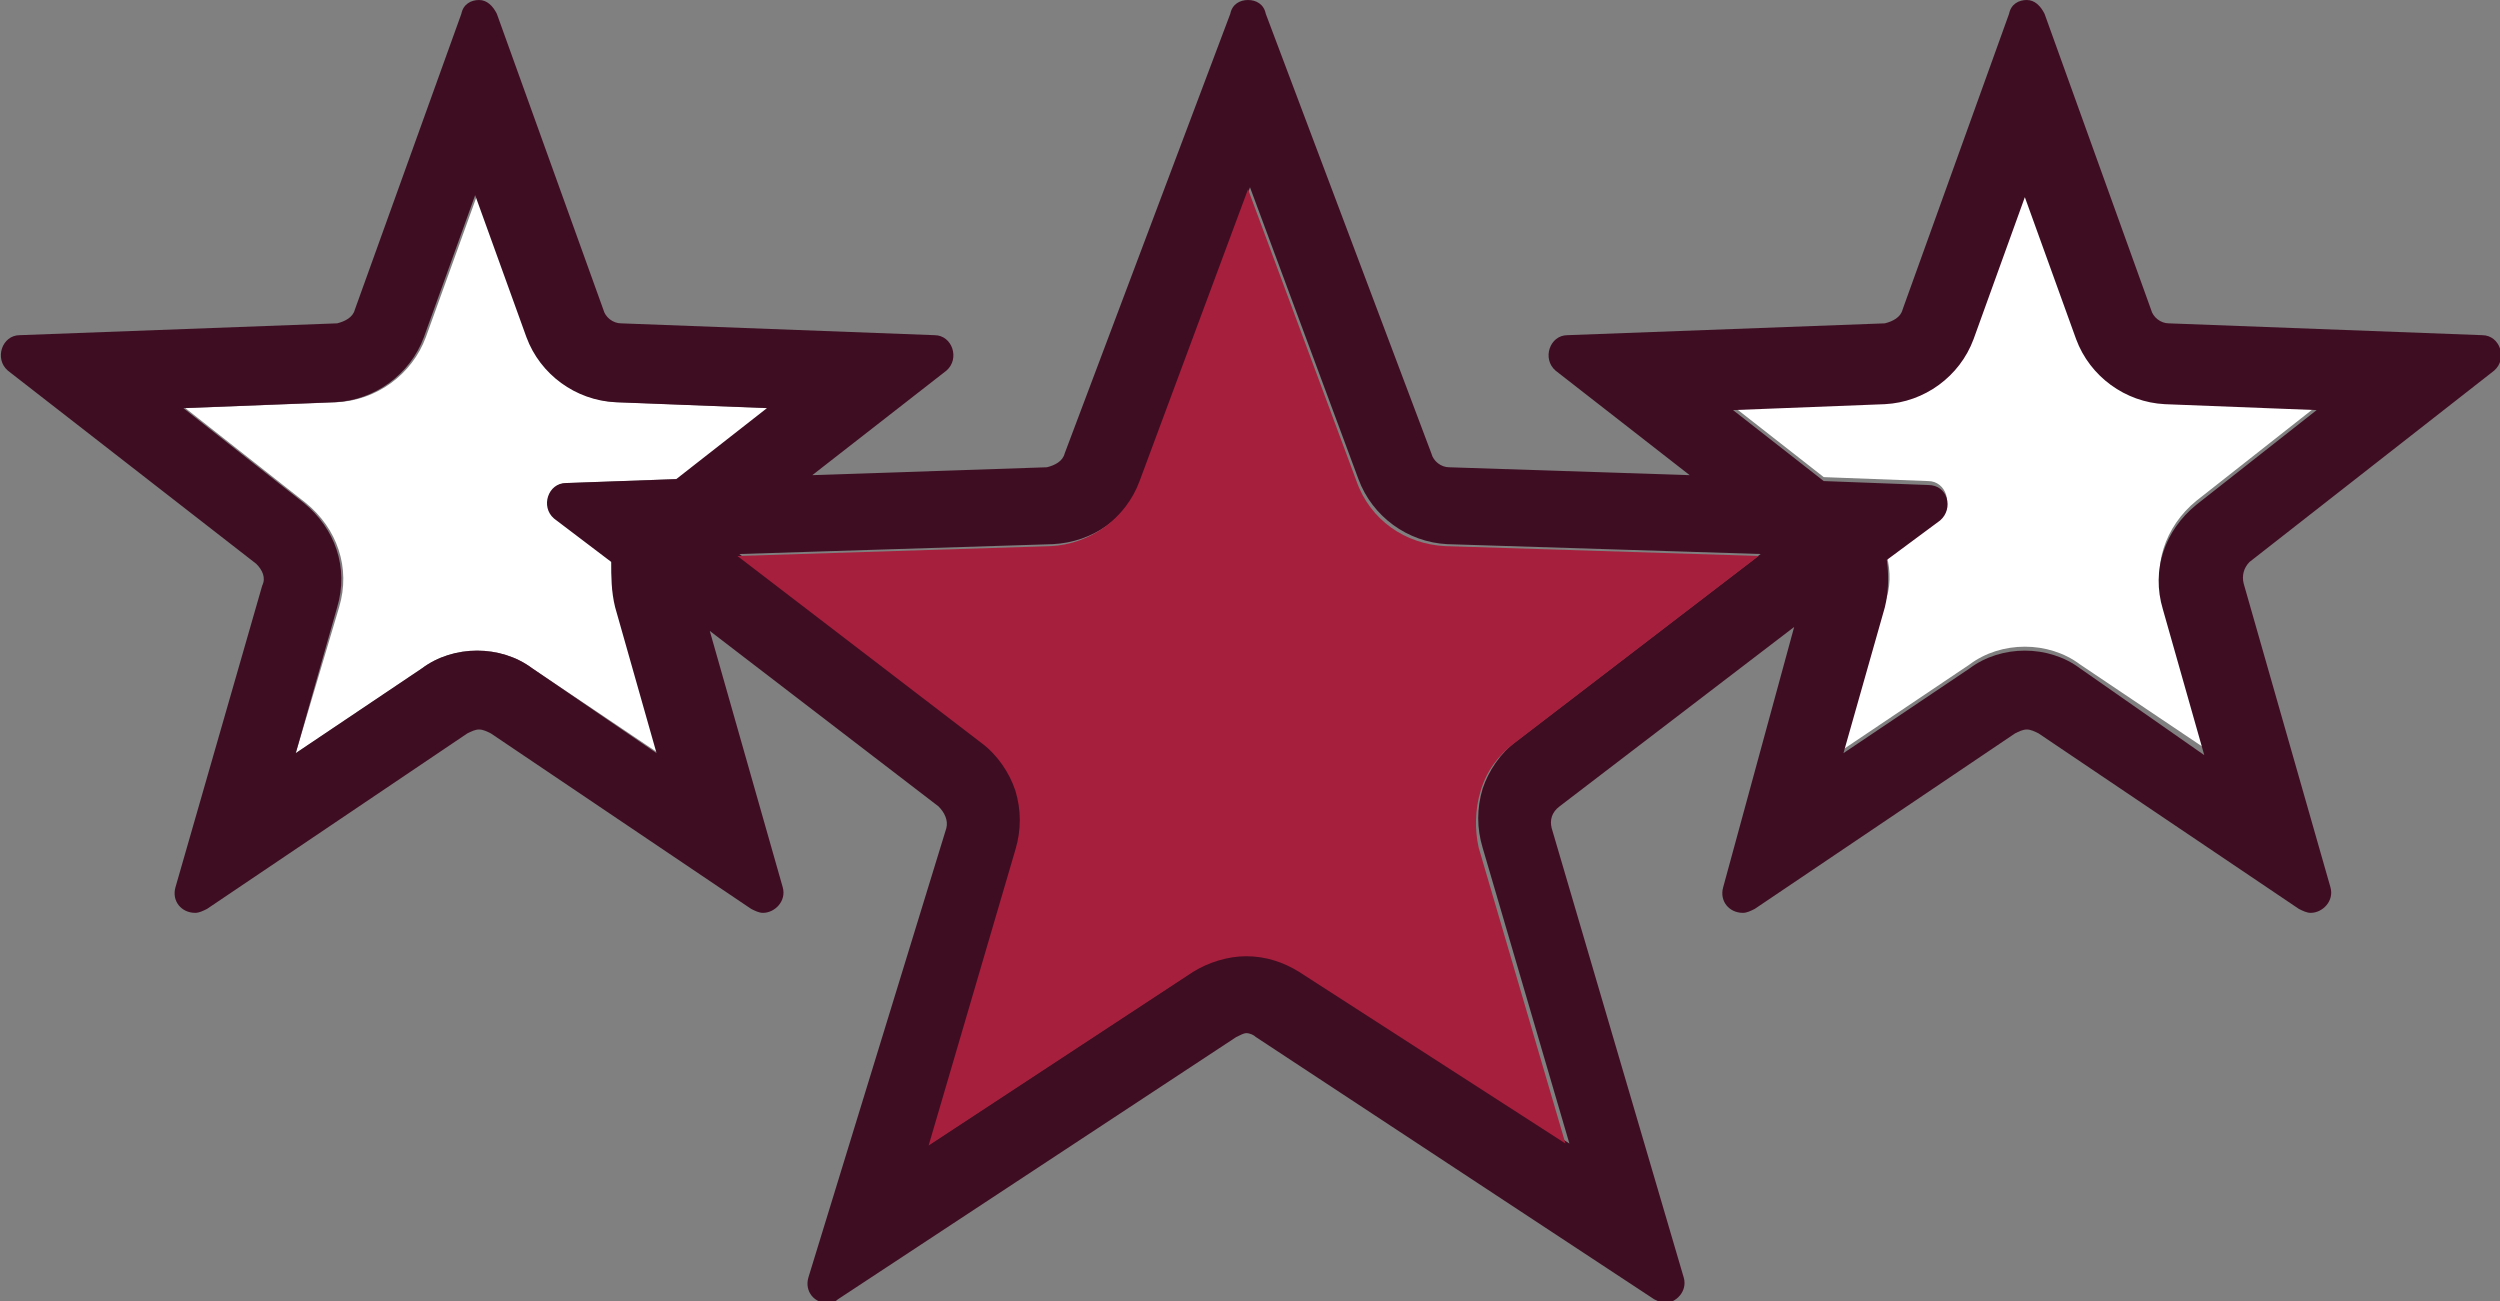
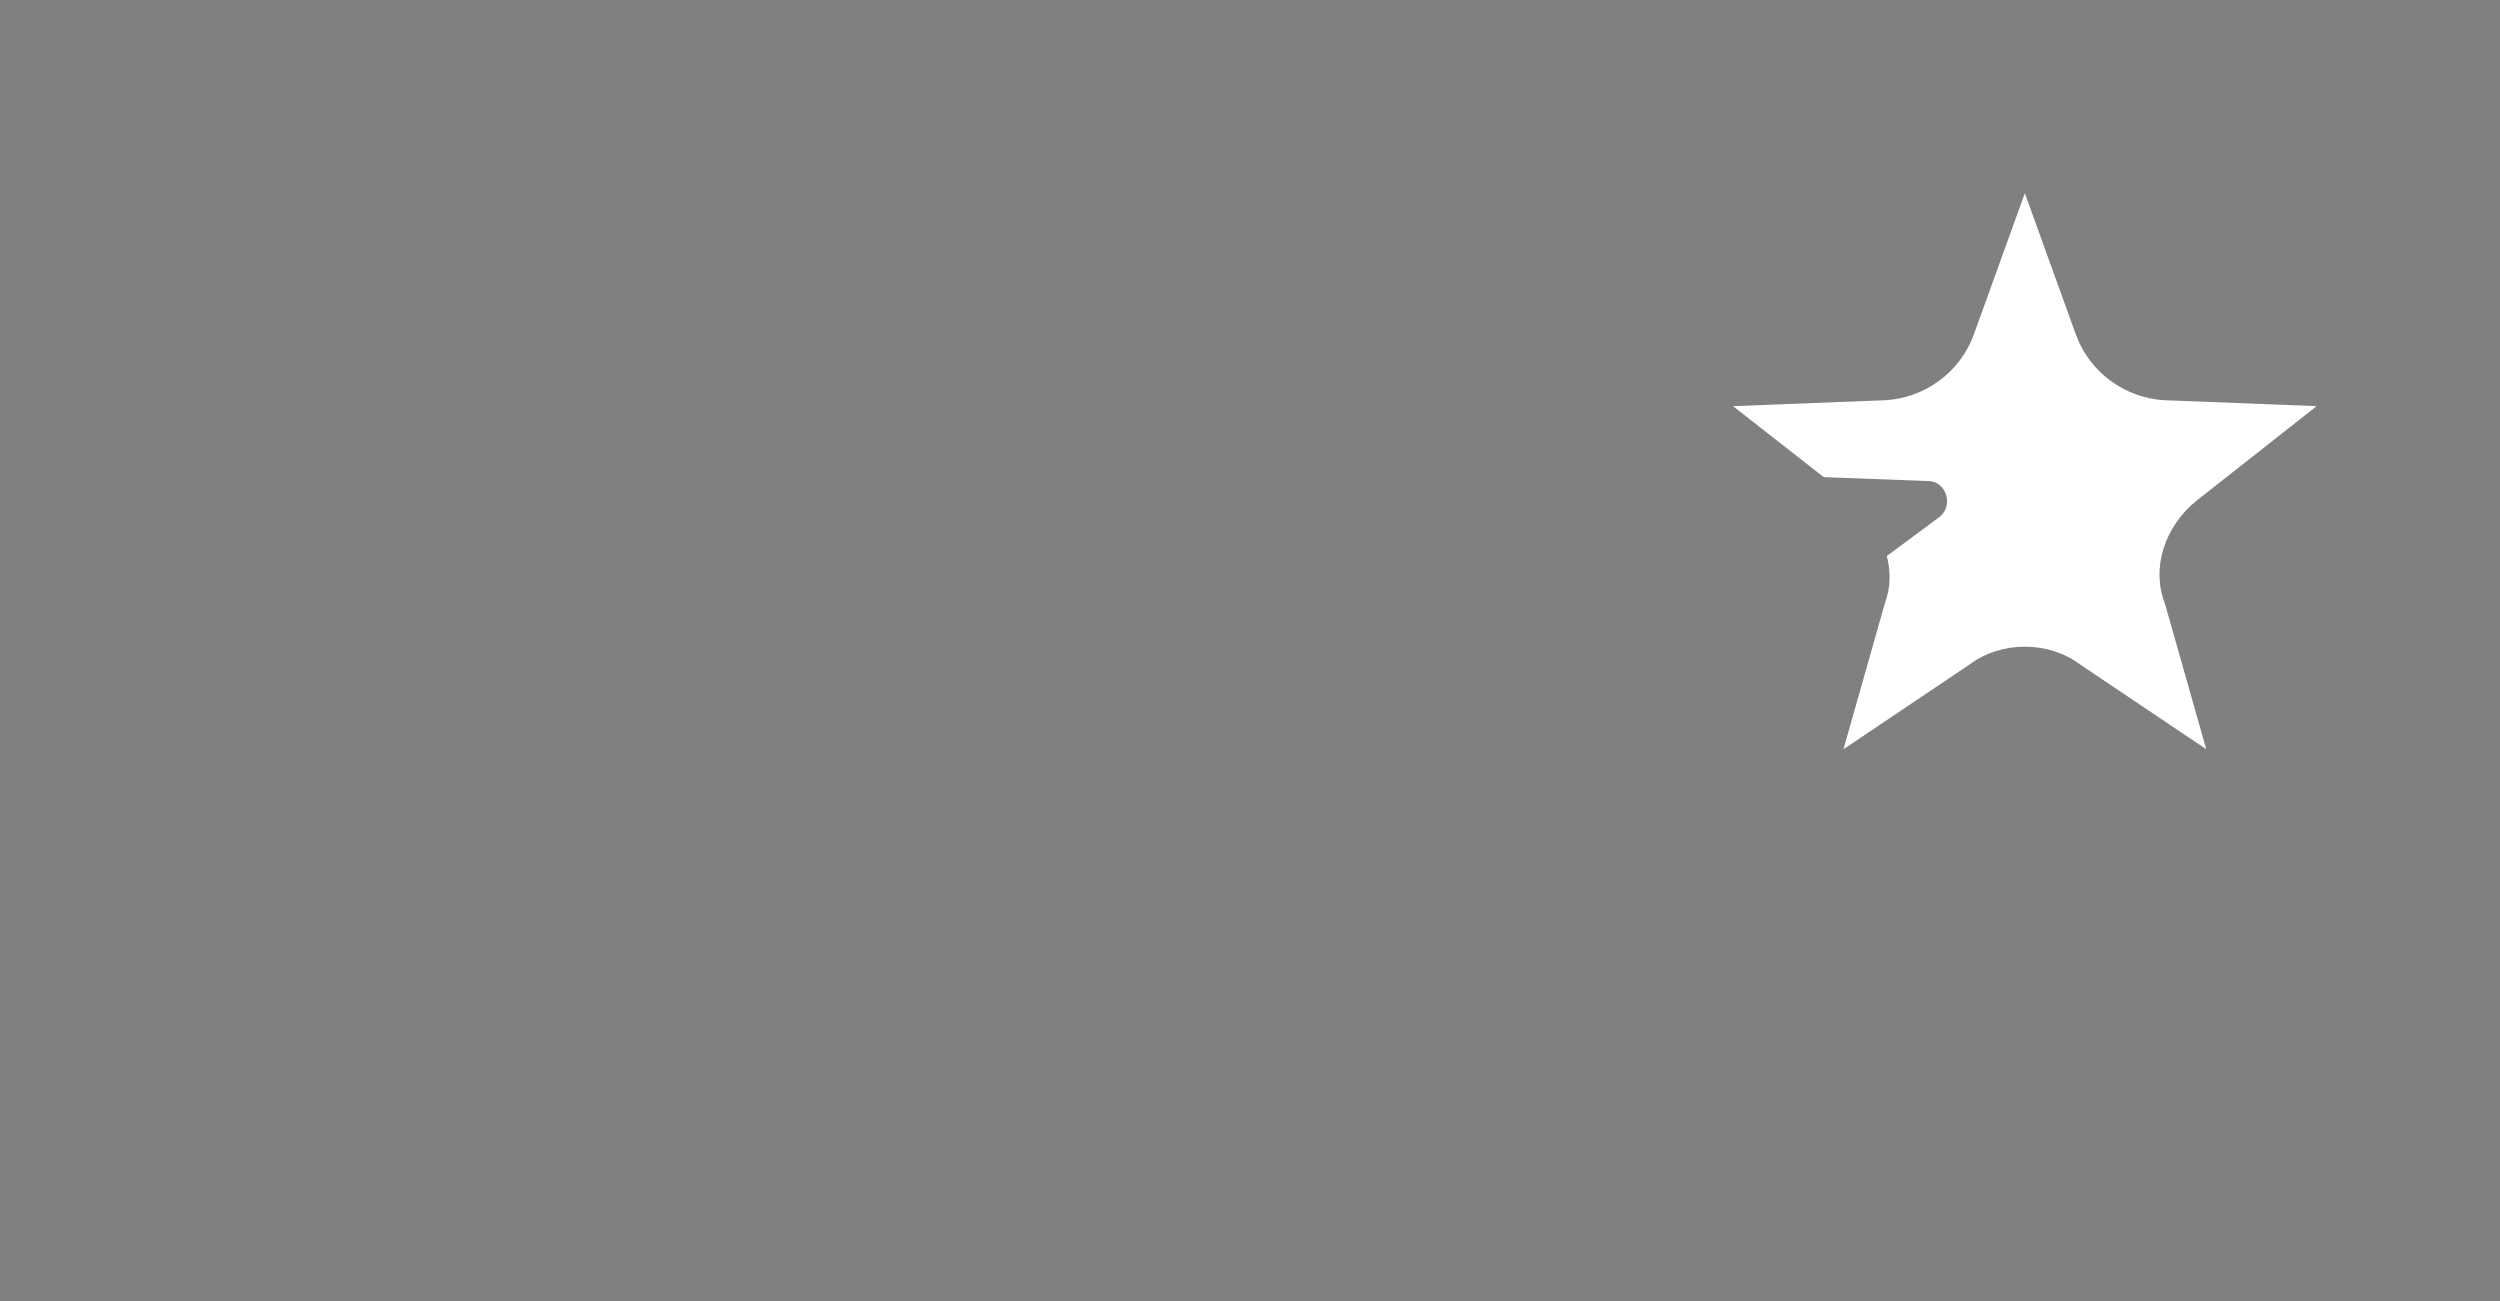
<svg xmlns="http://www.w3.org/2000/svg" version="1.1" id="Layer_1" x="0px" y="0px" viewBox="0 0 126.8 66" style="enable-background:new 0 0 126.8 66;" xml:space="preserve">
  <rect x="0" y="0" width="126.8" height="66" fill="#808080" stroke="none" />
  <style type="text/css"> .st0{fill:#FFFFFF;} .st1{fill:#3F0D22;} .st2{fill:#A61F3C;} </style>
  <g>
-     <path class="st0" d="M28.2,26.3c-0.7-0.6-0.4-1.8,0.6-1.8l5.6-0.2l4.6-3.6l-7.7-0.3c-2-0.1-3.8-1.4-4.5-3.3l-2.6-7.2l-2.6,7.2 c-0.7,1.9-2.5,3.2-4.5,3.3l-7.7,0.3l6.1,4.8c1.6,1.3,2.3,3.3,1.7,5.3L15,38.2l6.4-4.3c0.8-0.6,1.8-0.9,2.8-0.9c1,0,2,0.3,2.8,0.9 l6.4,4.3l-2.1-7.4C31,30,31,29.2,31.1,28.5L28.2,26.3z" />
    <path class="st0" d="M111.4,25.4l6.1-4.8l-7.7-0.3c-2-0.1-3.8-1.4-4.5-3.3l-2.6-7.2l-2.6,7.2c-0.7,1.9-2.5,3.2-4.5,3.3l-7.7,0.3 l4.6,3.6l5.3,0.2c0.9,0,1.3,1.2,0.6,1.8l-2.7,2c0.2,0.8,0.2,1.6-0.1,2.4l-2.1,7.4l6.4-4.3c0.8-0.6,1.8-0.9,2.8-0.9 c1,0,2,0.3,2.8,0.9l6.4,4.3l-2.1-7.4C109.1,28.8,109.8,26.7,111.4,25.4z" />
-     <path class="st1" d="M126.5,18.8c0.7-0.6,0.3-1.8-0.6-1.8L110,16.4c-0.4,0-0.8-0.3-0.9-0.7l-5.4-15c-0.2-0.4-0.5-0.7-0.9-0.7 s-0.8,0.2-0.9,0.7l-5.4,15c-0.1,0.4-0.5,0.6-0.9,0.7L79.5,17c-0.9,0-1.3,1.2-0.6,1.8l6.8,5.3l-12.2-0.4c-0.4,0-0.8-0.3-0.9-0.7 L64.2,0.7C64.1,0.2,63.7,0,63.3,0s-0.8,0.2-0.9,0.7L54,23c-0.1,0.4-0.5,0.6-0.9,0.7l-11.9,0.4l6.8-5.3c0.7-0.6,0.3-1.8-0.6-1.8 l-15.9-0.6c-0.4,0-0.8-0.3-0.9-0.7l-5.4-15c-0.2-0.4-0.5-0.7-0.9-0.7s-0.8,0.2-0.9,0.7l-5.4,15c-0.1,0.4-0.5,0.6-0.9,0.7L1,17 c-0.9,0-1.3,1.2-0.6,1.8l12.6,9.8c0.3,0.3,0.5,0.7,0.3,1.1L8.9,45c-0.2,0.7,0.3,1.3,1,1.3c0.2,0,0.4-0.1,0.6-0.2l13.2-8.9 c0.2-0.1,0.4-0.2,0.6-0.2s0.4,0.1,0.6,0.2l13.2,8.9c0.2,0.1,0.4,0.2,0.6,0.2c0.6,0,1.2-0.6,1-1.3l-3.7-13l11.6,8.9 c0.3,0.3,0.5,0.7,0.4,1.1L41,64.8c-0.2,0.7,0.3,1.3,1,1.3c0.2,0,0.4-0.1,0.5-0.2l20.2-13.3c0.2-0.1,0.4-0.2,0.5-0.2 c0.2,0,0.4,0.1,0.5,0.2l20.2,13.3c0.2,0.1,0.4,0.2,0.5,0.2c0.6,0,1.2-0.6,1-1.3l-6.7-22.8c-0.1-0.4,0-0.8,0.4-1.1l11.9-9.1L87.4,45 c-0.2,0.7,0.3,1.3,1,1.3c0.2,0,0.4-0.1,0.6-0.2l13.2-8.9c0.2-0.1,0.4-0.2,0.6-0.2s0.4,0.1,0.6,0.2l13.2,8.9 c0.2,0.1,0.4,0.2,0.6,0.2c0.6,0,1.2-0.6,1-1.3l-4.4-15.4c-0.1-0.4,0-0.8,0.3-1.1L126.5,18.8z M105.5,33.9c-0.8-0.6-1.8-0.9-2.8-0.9 c-1,0-2,0.3-2.8,0.9l-6.4,4.3l2.1-7.4c0.2-0.8,0.2-1.7,0.1-2.4l2.7-2c0.7-0.6,0.4-1.8-0.6-1.8l-5.3-0.2l-4.6-3.6l7.7-0.3 c2-0.1,3.8-1.4,4.5-3.3l2.6-7.2l2.6,7.2c0.7,1.9,2.5,3.2,4.5,3.3l7.7,0.3l-6.1,4.8c-1.6,1.3-2.3,3.3-1.7,5.3l2.1,7.4L105.5,33.9z M66,49.2c-0.8-0.5-1.8-0.8-2.7-0.8c-1,0-1.9,0.3-2.7,0.8L47.2,58l4.4-15c0.3-1,0.3-2,0-3c-0.3-1-0.9-1.8-1.7-2.4l-12.4-9.5 l15.9-0.5c2-0.1,3.8-1.3,4.5-3.3l5.5-14.8l5.5,14.8c0.7,1.9,2.5,3.2,4.5,3.3l15.9,0.5l-12.4,9.5c-0.8,0.6-1.4,1.5-1.7,2.4 c-0.3,1-0.3,2,0,3l4.4,15L66,49.2z M31.2,30.8l2.1,7.4L27,33.9c-0.8-0.6-1.8-0.9-2.8-0.9c-1,0-2,0.3-2.8,0.9L15,38.2l2.1-7.4 c0.6-2-0.1-4-1.7-5.3l-6.1-4.8l7.7-0.3c2-0.1,3.8-1.4,4.5-3.3l2.6-7.2l2.6,7.2c0.7,1.9,2.5,3.2,4.5,3.3l7.7,0.3l-4.6,3.6l-5.6,0.2 c-0.9,0-1.3,1.2-0.6,1.8l2.9,2.2C31,29.2,31,30,31.2,30.8z" />
-     <path class="st2" d="M75.1,40.1c0.3-1,0.9-1.8,1.7-2.4l12.4-9.5l-15.9-0.5c-2-0.1-3.8-1.3-4.5-3.3L63.3,9.6l-5.5,14.8 c-0.7,1.9-2.5,3.2-4.5,3.3l-15.9,0.5l12.4,9.5c0.8,0.6,1.4,1.5,1.7,2.4c0.3,1,0.3,2,0,3l-4.4,15l13.4-8.8c0.8-0.5,1.8-0.8,2.7-0.8 c1,0,1.9,0.3,2.7,0.8L79.4,58l-4.4-15C74.8,42.1,74.8,41.1,75.1,40.1z" />
  </g>
</svg>